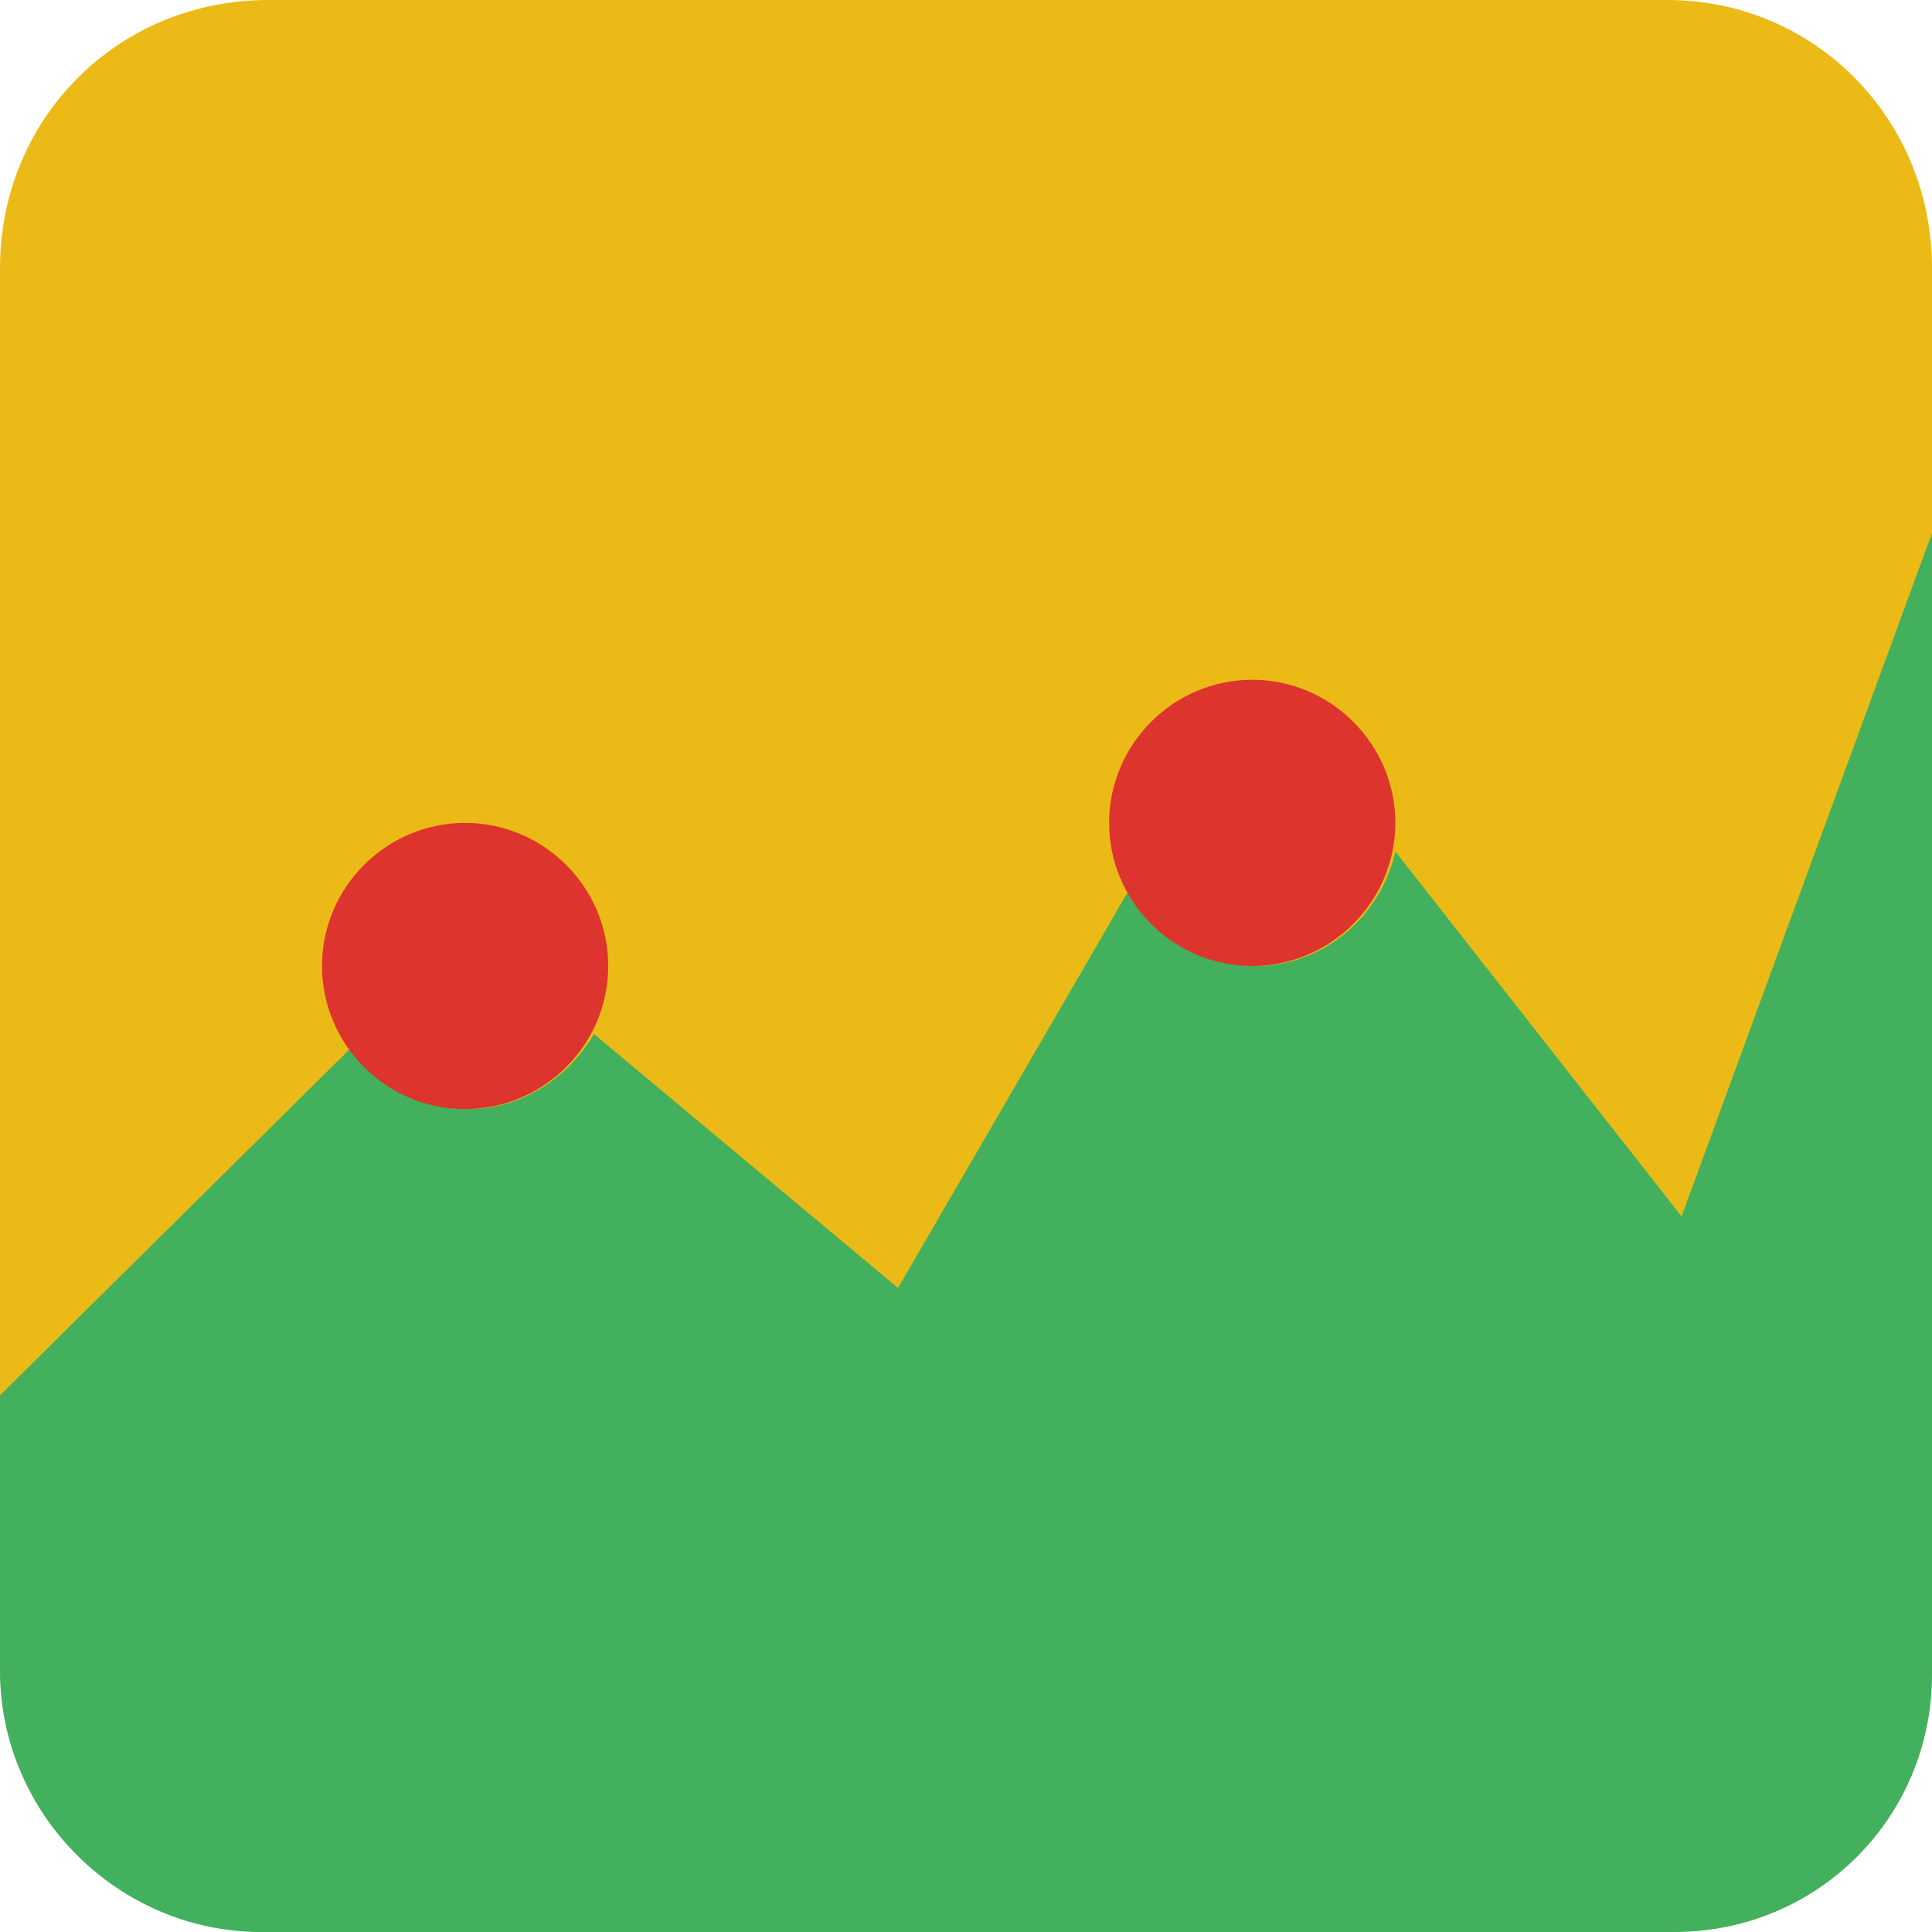
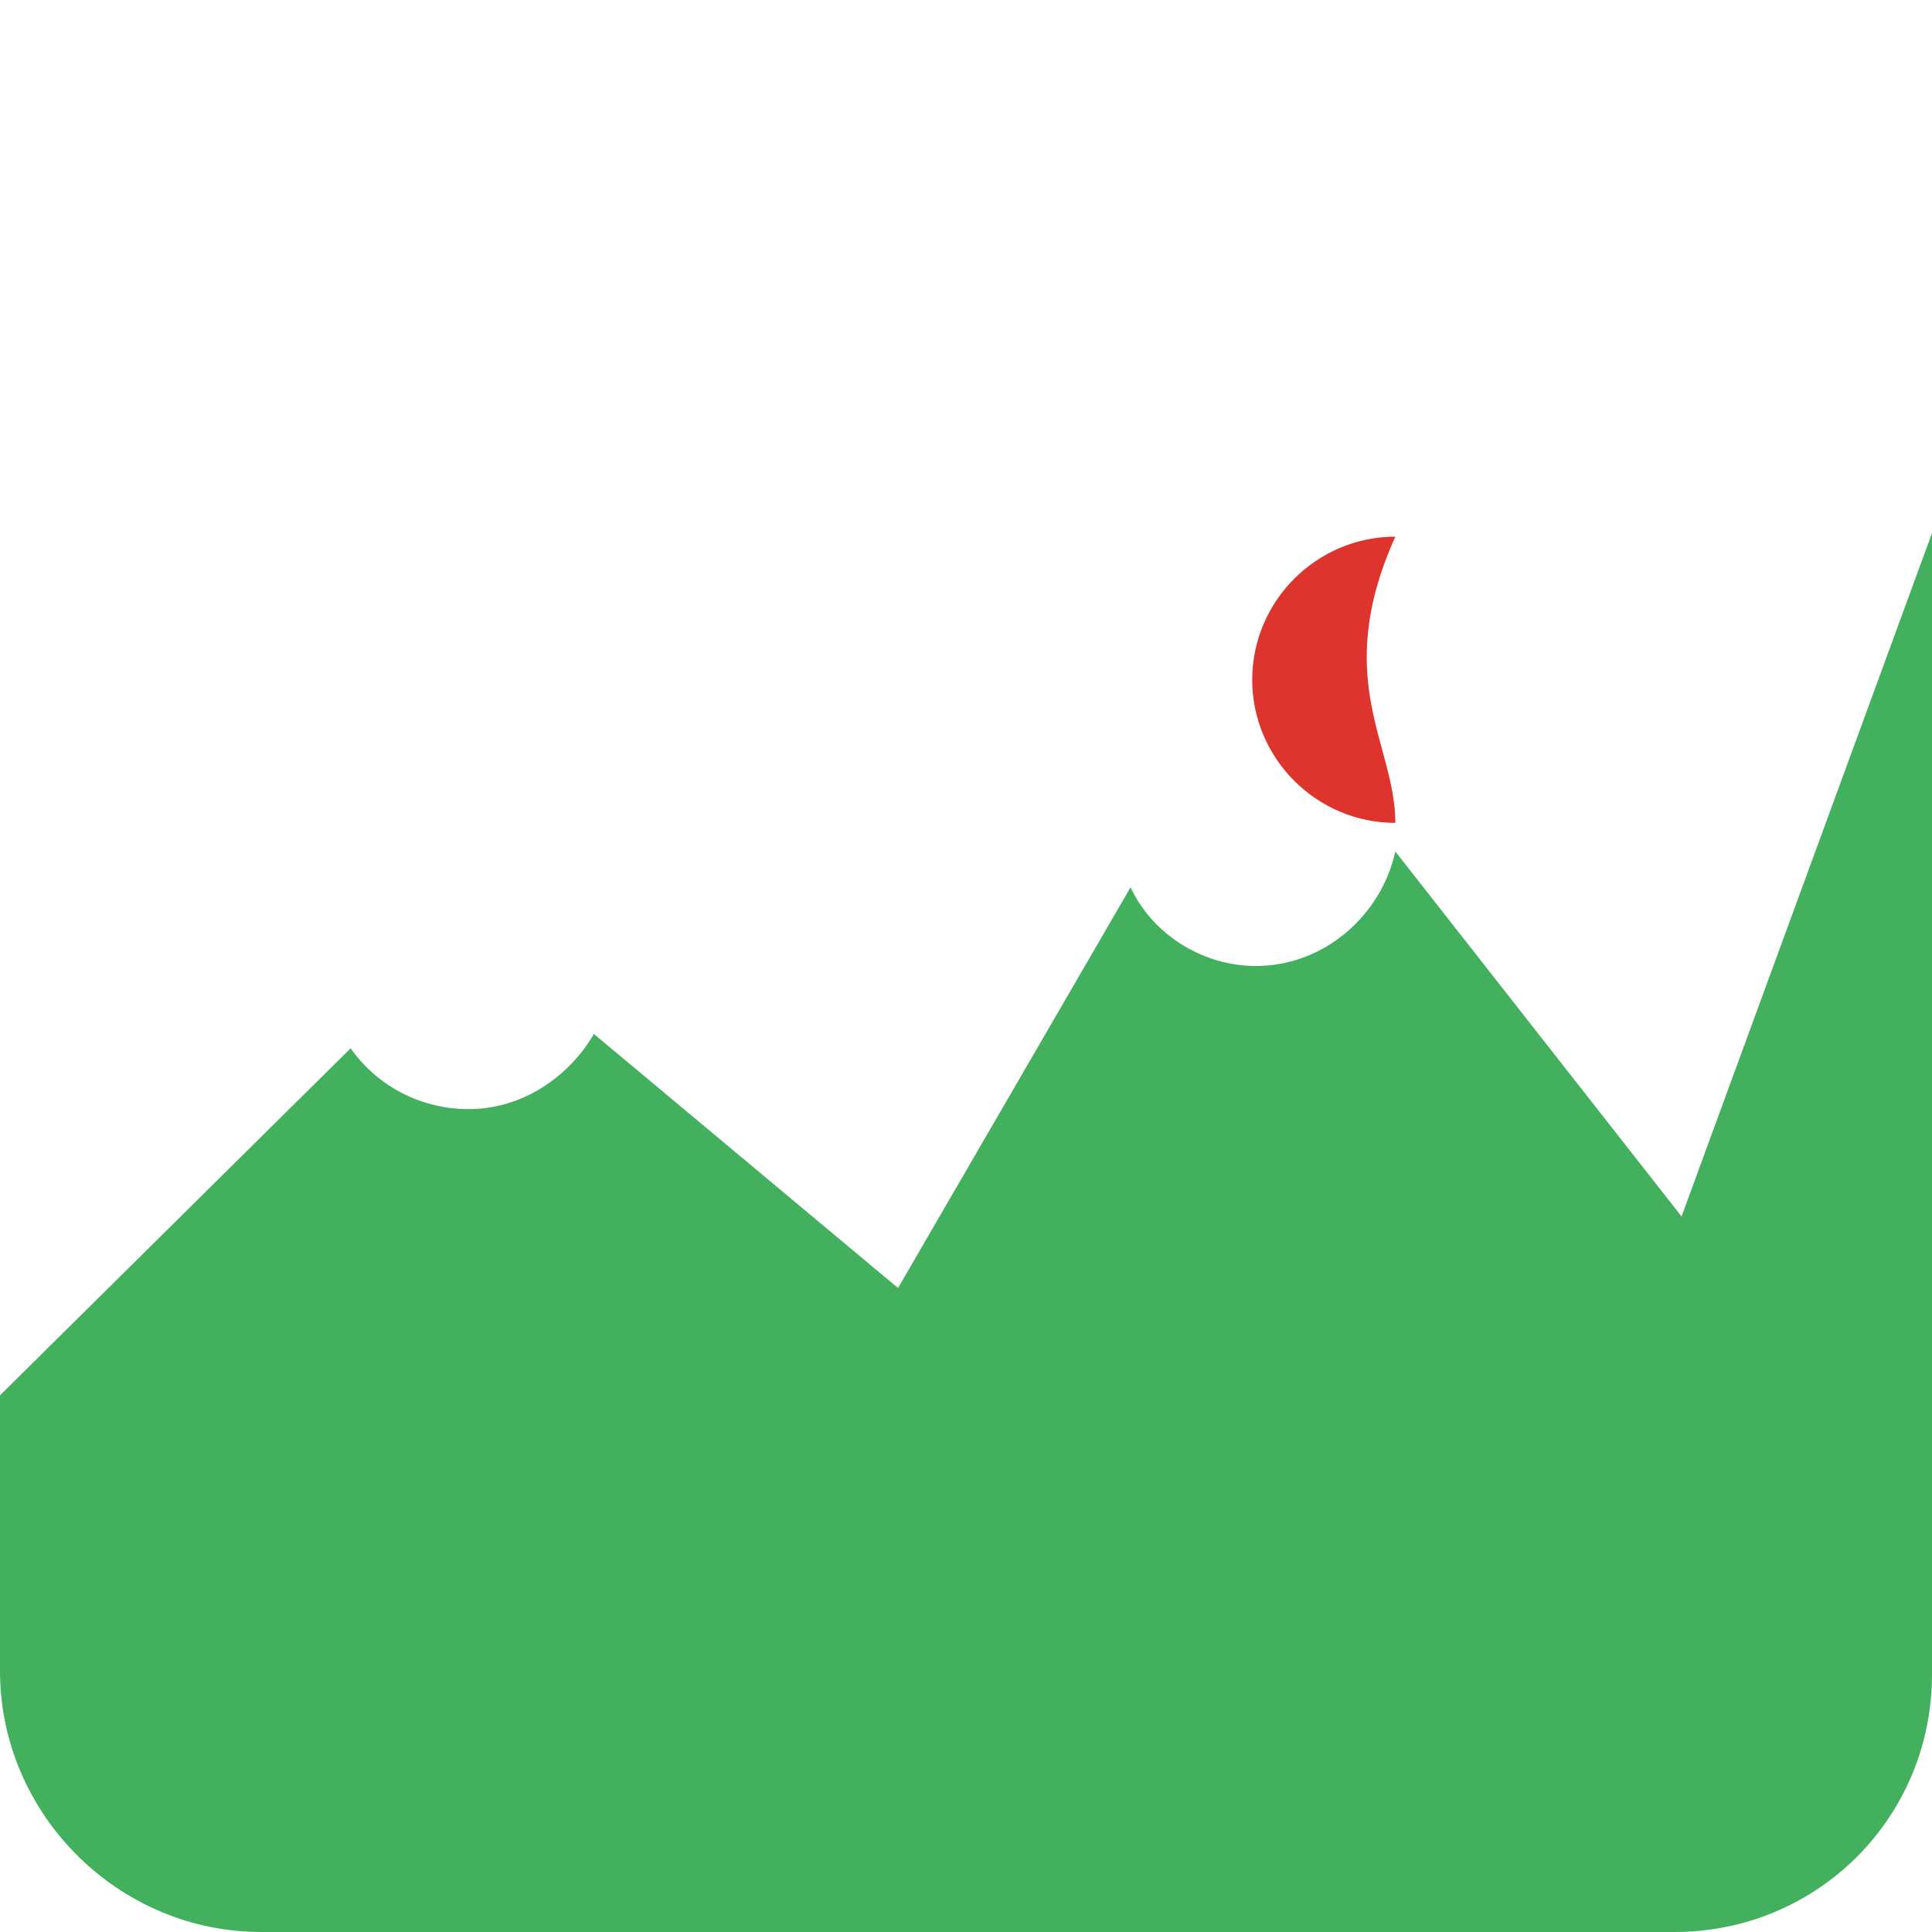
<svg xmlns="http://www.w3.org/2000/svg" height="800px" width="800px" version="1.1" id="Layer_1" viewBox="0 0 512 512" xml:space="preserve">
-   <path style="fill:#ECBA16;" d="M440.889,512H71.111C31.289,512,0,480.711,0,440.889V71.111C0,31.289,31.289,0,71.111,0h370.726   C480.711,0,512,31.289,512,71.111v370.726C512,480.711,480.711,512,440.889,512L440.889,512z" />
  <path style="fill:#42B05C;" d="M445.63,322.37l-75.852-96.711C365.985,242.726,350.815,256,332.8,256   c-14.222,0-27.496-8.533-33.185-20.859l-61.63,106.193l-80.593-67.319c-6.637,11.378-18.963,19.911-33.185,19.911   c-13.274,0-24.652-6.637-31.289-16.119L0,369.778v73.007C0,480.711,31.289,512,69.215,512h374.519   C481.659,512,512,481.659,512,443.733V141.274L445.63,322.37z" />
  <g>
-     <path style="fill:#DD342E;" d="M369.778,218.074c0,20.859-17.067,37.926-37.926,37.926c-20.859,0-37.926-17.067-37.926-37.926    s17.067-37.926,37.926-37.926C352.711,180.148,369.778,197.215,369.778,218.074" />
-     <path style="fill:#DD342E;" d="M161.185,256c0,20.859-17.067,37.926-37.926,37.926S85.333,276.859,85.333,256    s17.067-37.926,37.926-37.926S161.185,235.141,161.185,256" />
+     <path style="fill:#DD342E;" d="M369.778,218.074c-20.859,0-37.926-17.067-37.926-37.926    s17.067-37.926,37.926-37.926C352.711,180.148,369.778,197.215,369.778,218.074" />
  </g>
</svg>